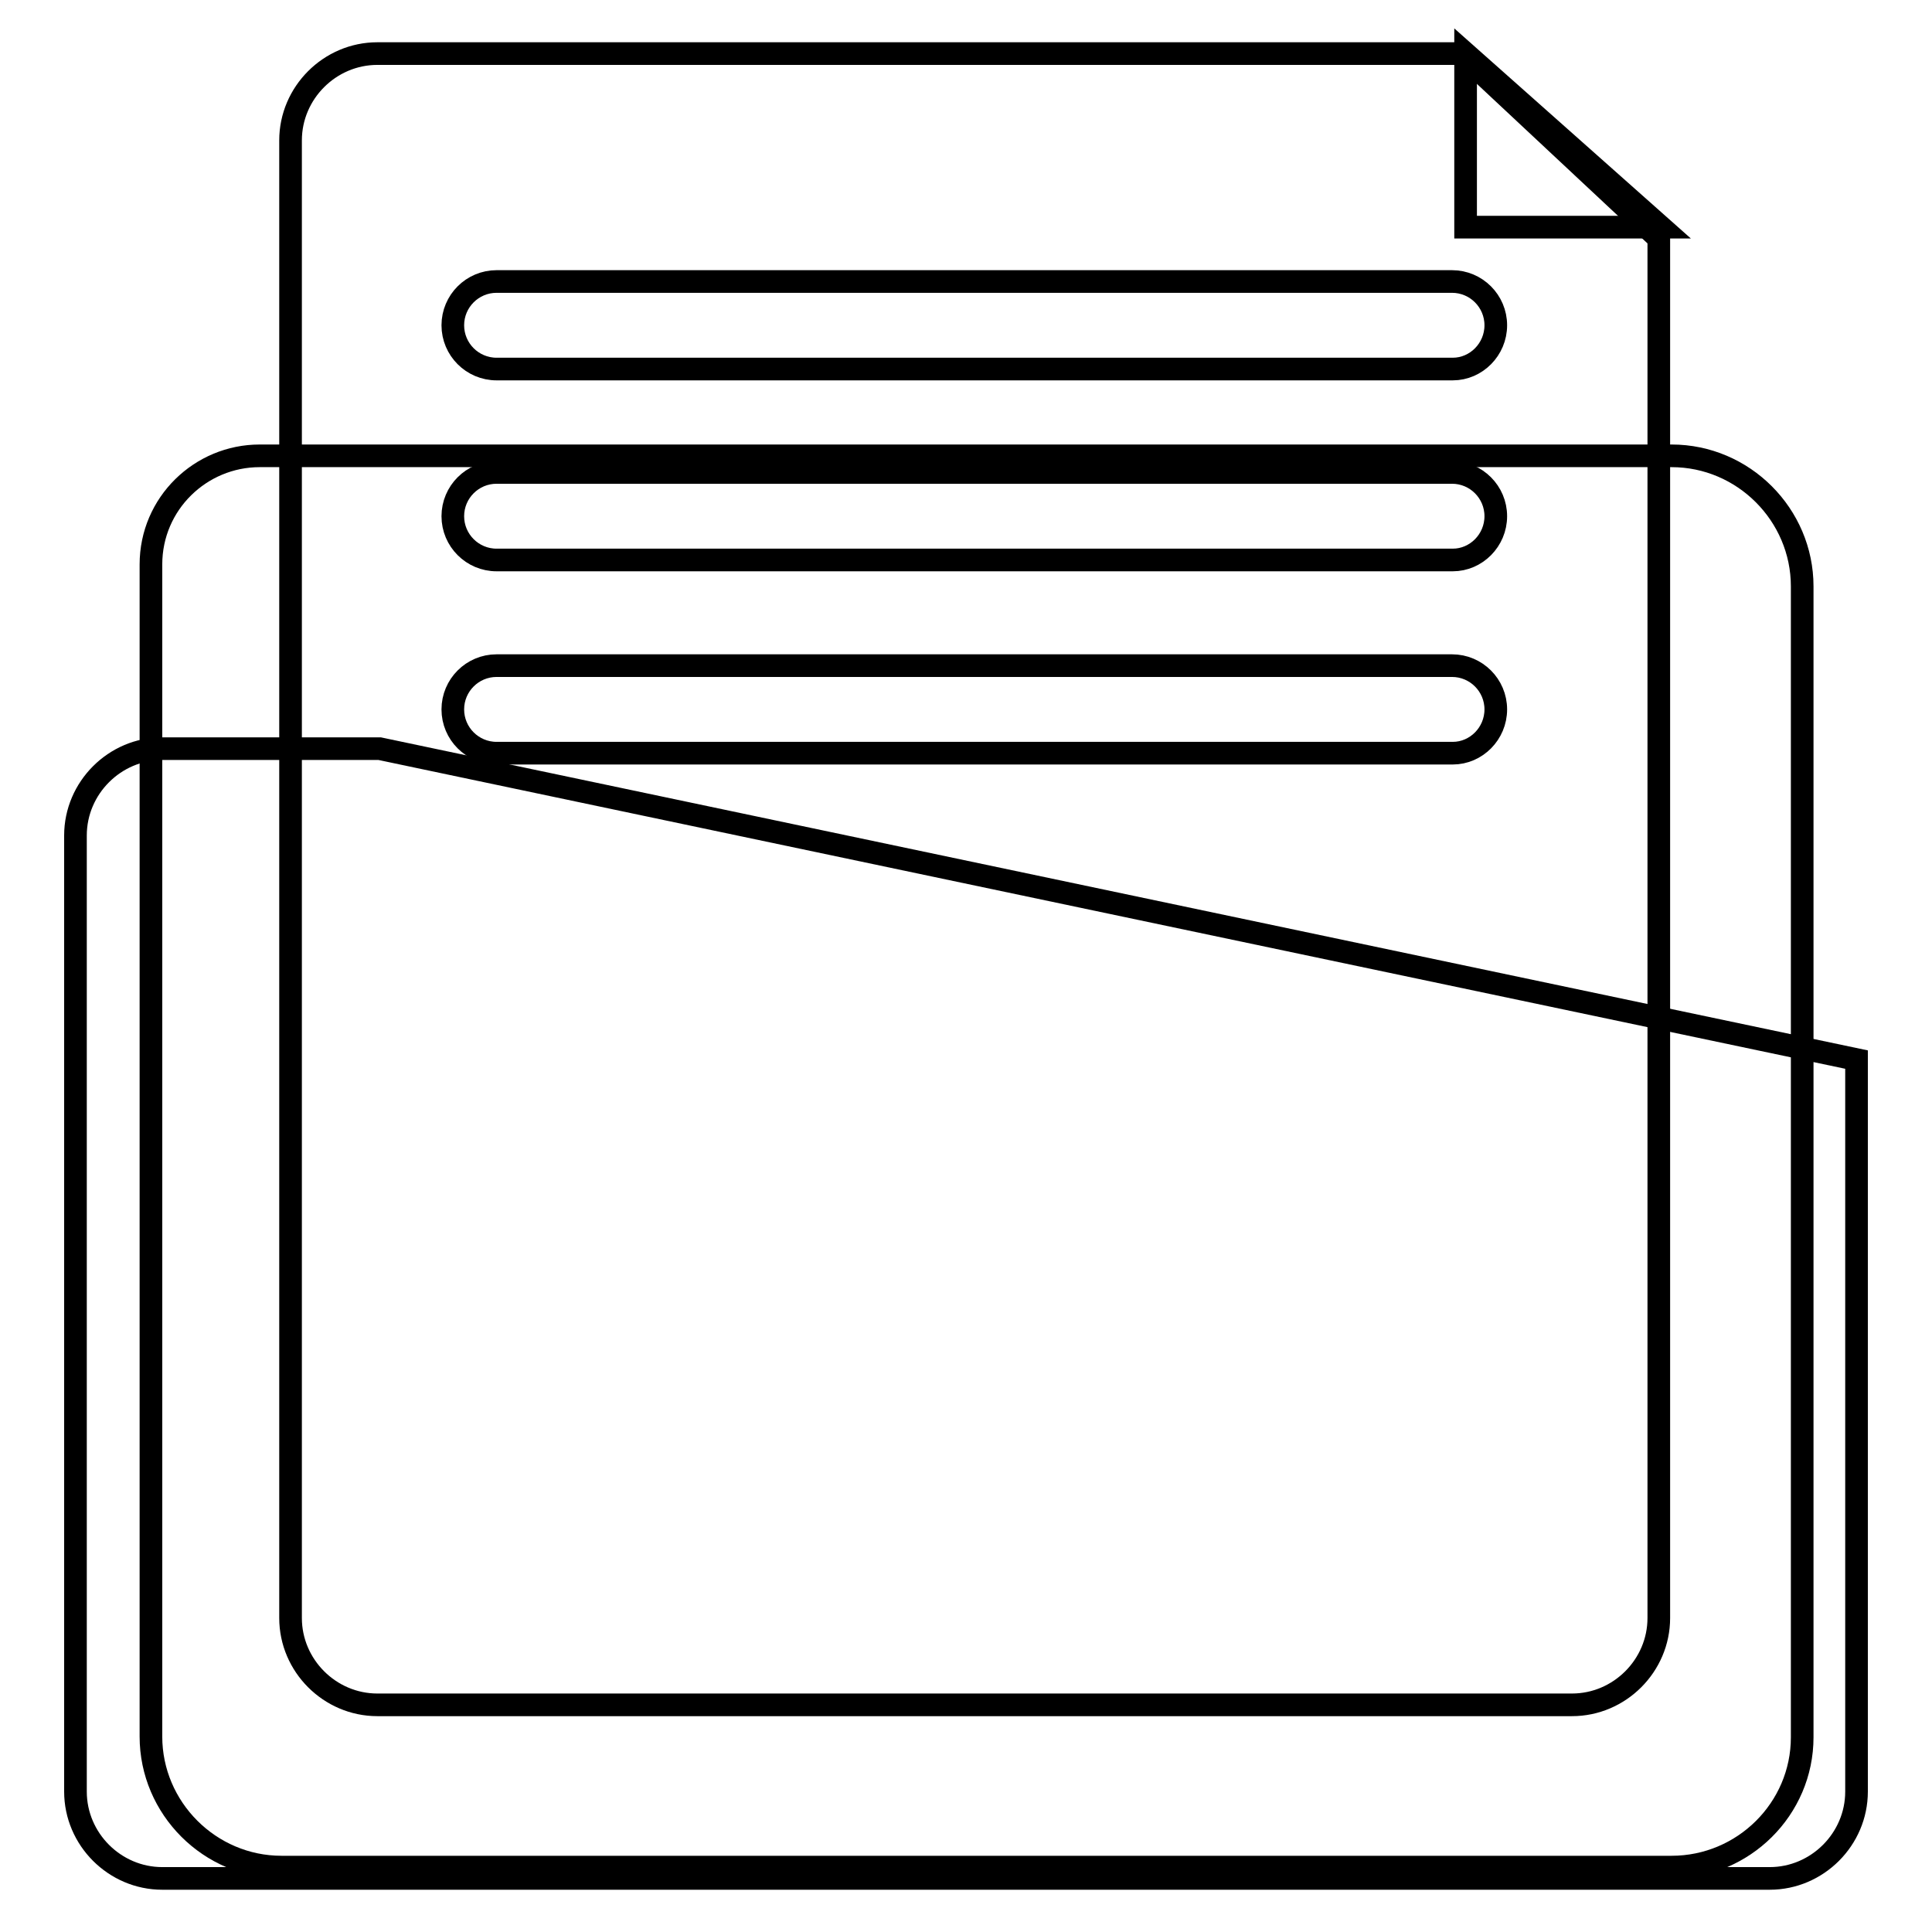
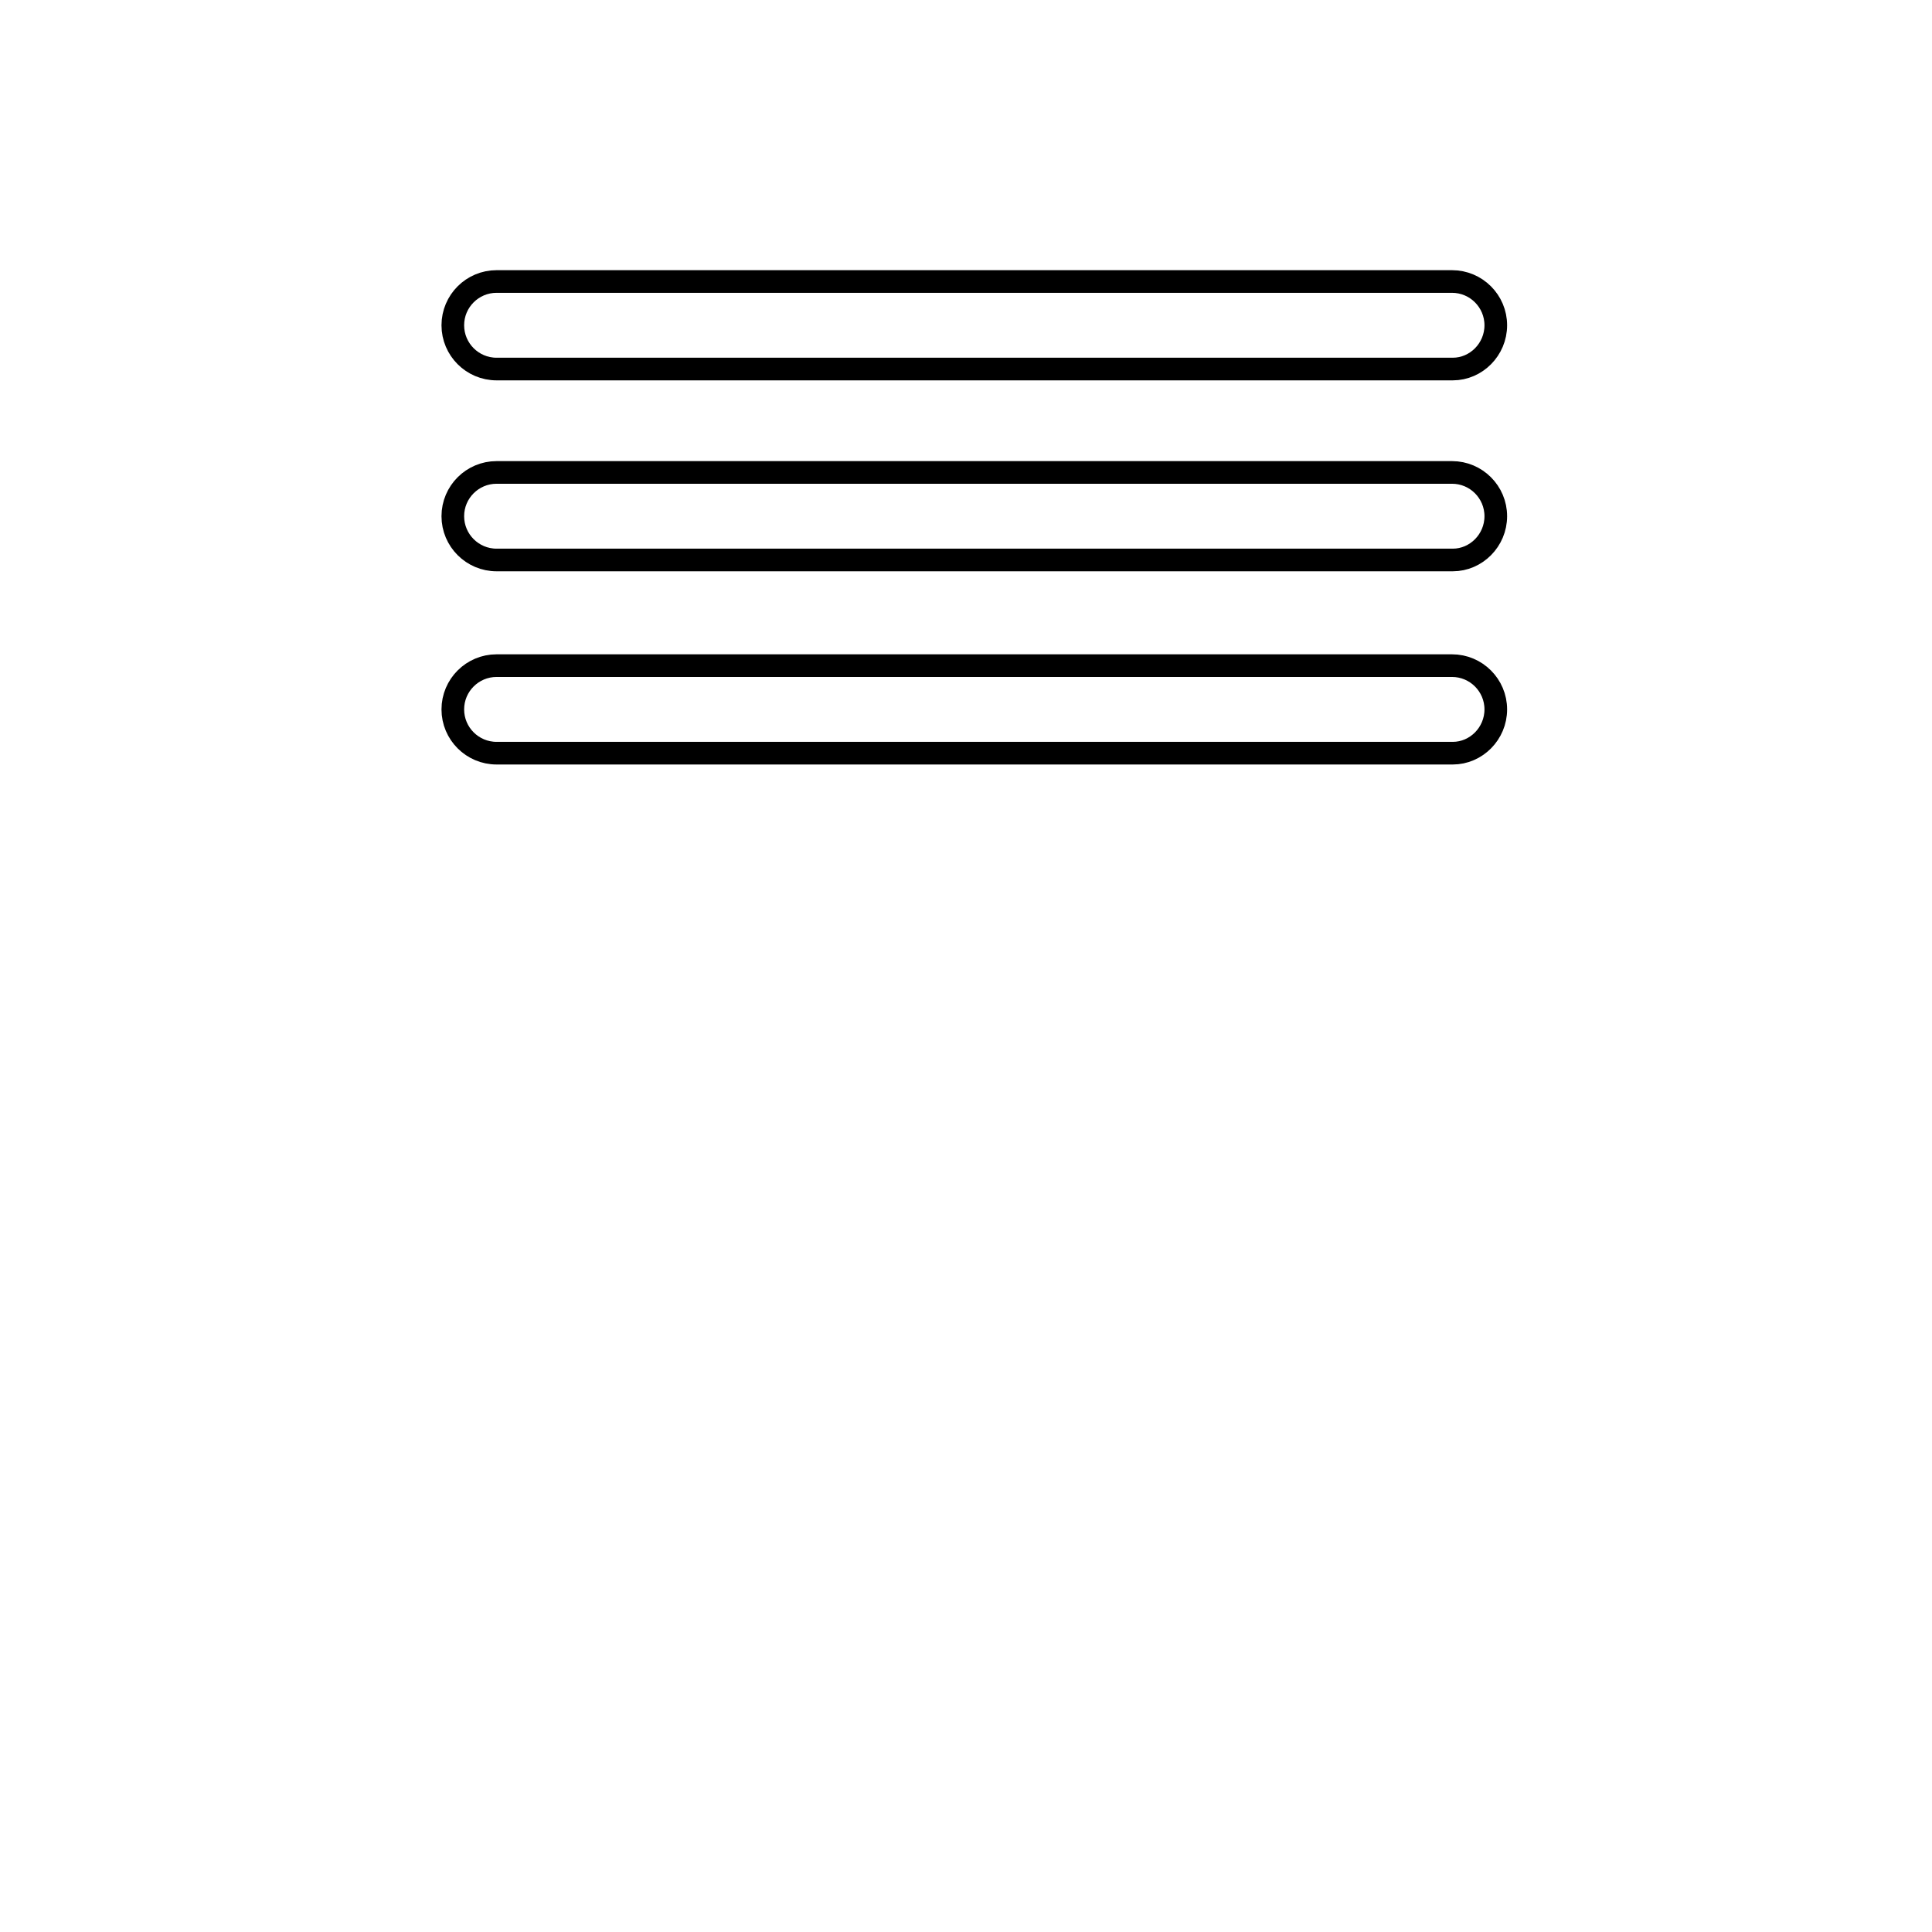
<svg xmlns="http://www.w3.org/2000/svg" version="1.1" x="0px" y="0px" viewBox="0 0 256 256" enable-background="new 0 0 256 256" xml:space="preserve">
  <g>
-     <path stroke-width="3" fill-opacity="0" stroke="#000000" d="M221.5,247.4H37.3c-9.5,0-17.3-7.8-17.3-17.3V74.8c0-8.1,6.6-14.4,14.4-14.4h187.1 c9.5,0,17.3,7.8,17.3,17.3v152.5C238.8,239.7,231,247.4,221.5,247.4z" />
-     <path stroke-width="3" fill-opacity="0" stroke="#000000" d="M208.3,225.9H50c-6.3,0-11.5-5.2-11.5-11.5V18.6c0-6.3,5.2-11.5,11.5-11.5h143.6l26.2,24.5v182.8 C219.8,220.7,214.6,225.9,208.3,225.9z" />
-     <path stroke-width="3" fill-opacity="0" stroke="#000000" d="M194.2,7.1l25.9,23h-25.9V7.1z" />
    <path stroke-width="3" fill-opacity="0" stroke="#000000" d="M192.5,48.9H65.8c-3.2,0-5.8-2.6-5.8-5.8c0-3.2,2.6-5.8,5.8-5.8h126.6c3.2,0,5.8,2.6,5.8,5.8 C198.2,46.3,195.6,48.9,192.5,48.9z M192.5,74.2H65.8c-3.2,0-5.8-2.6-5.8-5.8c0-3.2,2.6-5.8,5.8-5.8h126.6c3.2,0,5.8,2.6,5.8,5.8 C198.2,71.6,195.6,74.2,192.5,74.2z M192.5,99.8H65.8c-3.2,0-5.8-2.6-5.8-5.8c0-3.2,2.6-5.8,5.8-5.8h126.6c3.2,0,5.8,2.6,5.8,5.8 C198.2,97.2,195.6,99.8,192.5,99.8z" />
-     <path stroke-width="3" fill-opacity="0" stroke="#000000" d="M234.5,248.9h-213c-6.3,0-11.5-5.2-11.5-11.5V110.7c0-6.3,5.2-11.5,11.5-11.5h28.8L246,140.4v97 C246,243.7,240.8,248.9,234.5,248.9z" />
  </g>
</svg>